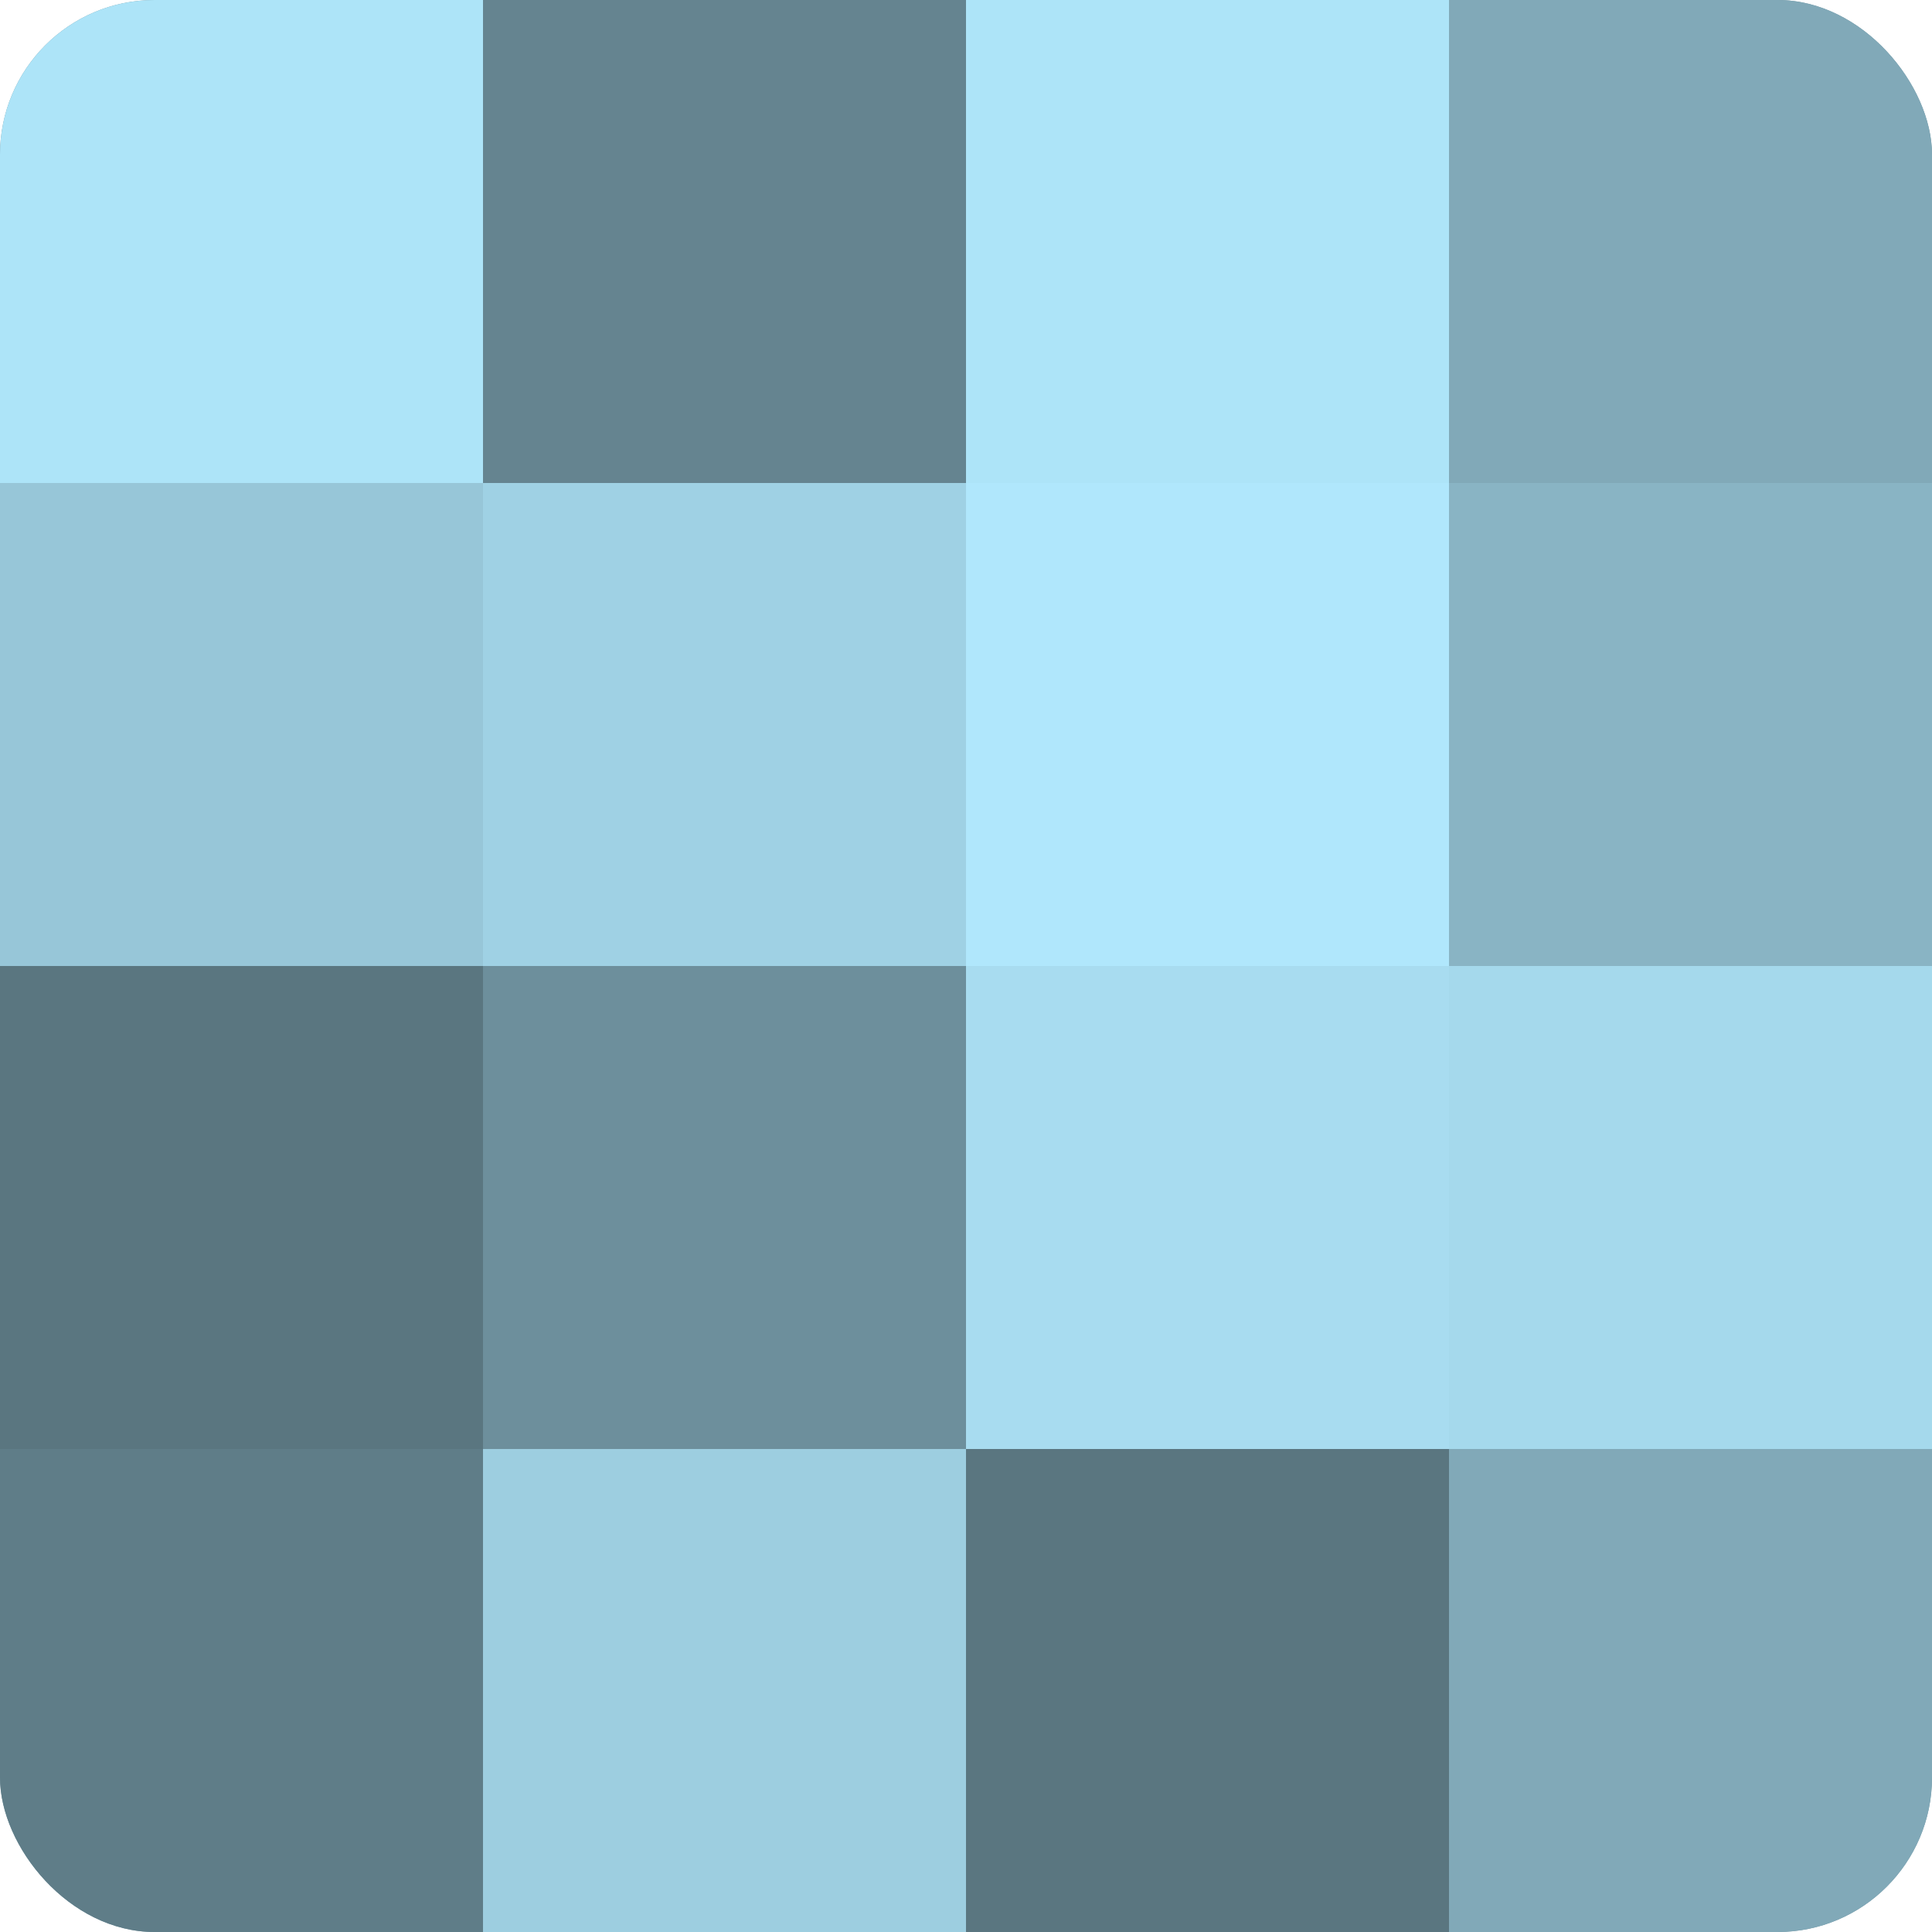
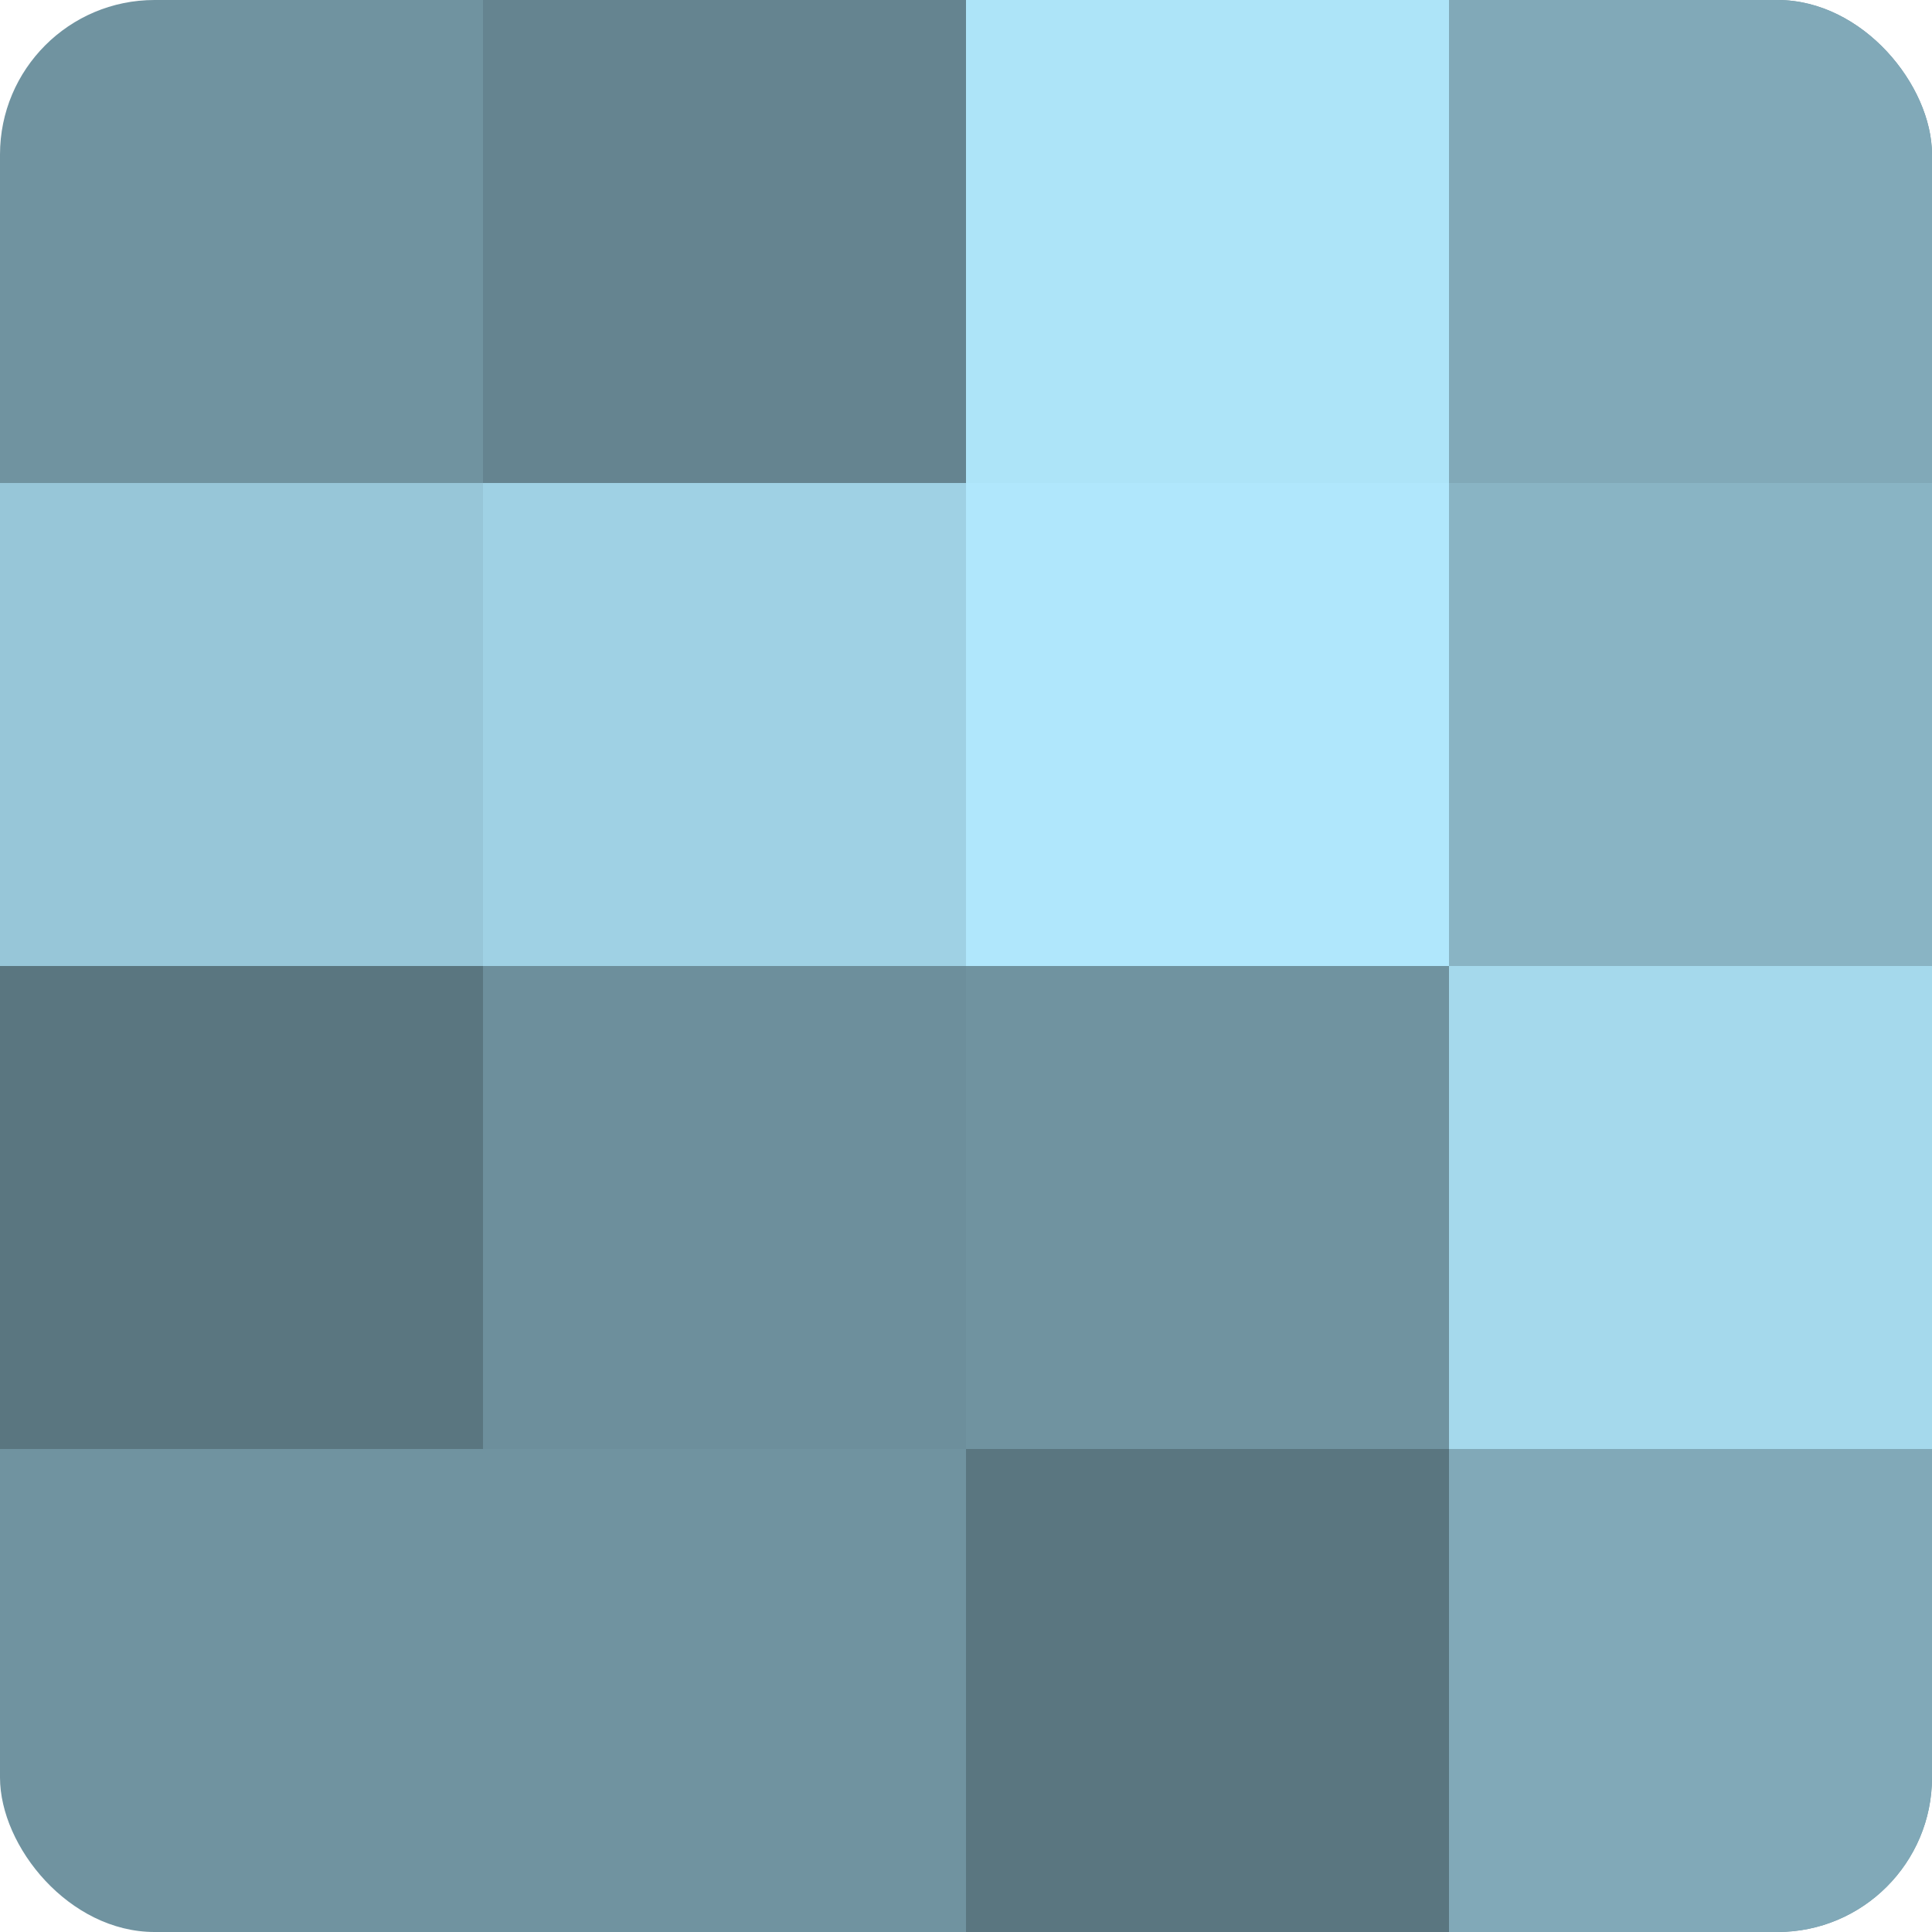
<svg xmlns="http://www.w3.org/2000/svg" width="60" height="60" viewBox="0 0 100 100" preserveAspectRatio="xMidYMid meet">
  <defs>
    <clipPath id="c" width="100" height="100">
      <rect width="100" height="100" rx="8" ry="8" />
    </clipPath>
  </defs>
  <g clip-path="url(#c)">
    <rect width="100" height="100" fill="#7093a0" />
-     <rect width="25" height="25" fill="#ade4f8" />
    <rect y="25" width="25" height="25" fill="#97c6d8" />
    <rect y="50" width="25" height="25" fill="#5a7680" />
-     <rect y="75" width="25" height="25" fill="#5f7d88" />
    <rect x="25" width="25" height="25" fill="#658490" />
    <rect x="25" y="25" width="25" height="25" fill="#9fd1e4" />
    <rect x="25" y="50" width="25" height="25" fill="#6d8f9c" />
-     <rect x="25" y="75" width="25" height="25" fill="#9dcee0" />
    <rect x="50" width="25" height="25" fill="#ade4f8" />
    <rect x="50" y="25" width="25" height="25" fill="#b0e7fc" />
-     <rect x="50" y="50" width="25" height="25" fill="#a8dcf0" />
    <rect x="50" y="75" width="25" height="25" fill="#5a7680" />
    <rect x="75" width="25" height="25" fill="#81a9b8" />
    <rect x="75" y="25" width="25" height="25" fill="#89b4c4" />
    <rect x="75" y="50" width="25" height="25" fill="#a5d9ec" />
    <rect x="75" y="75" width="25" height="25" fill="#81a9b8" />
  </g>
</svg>